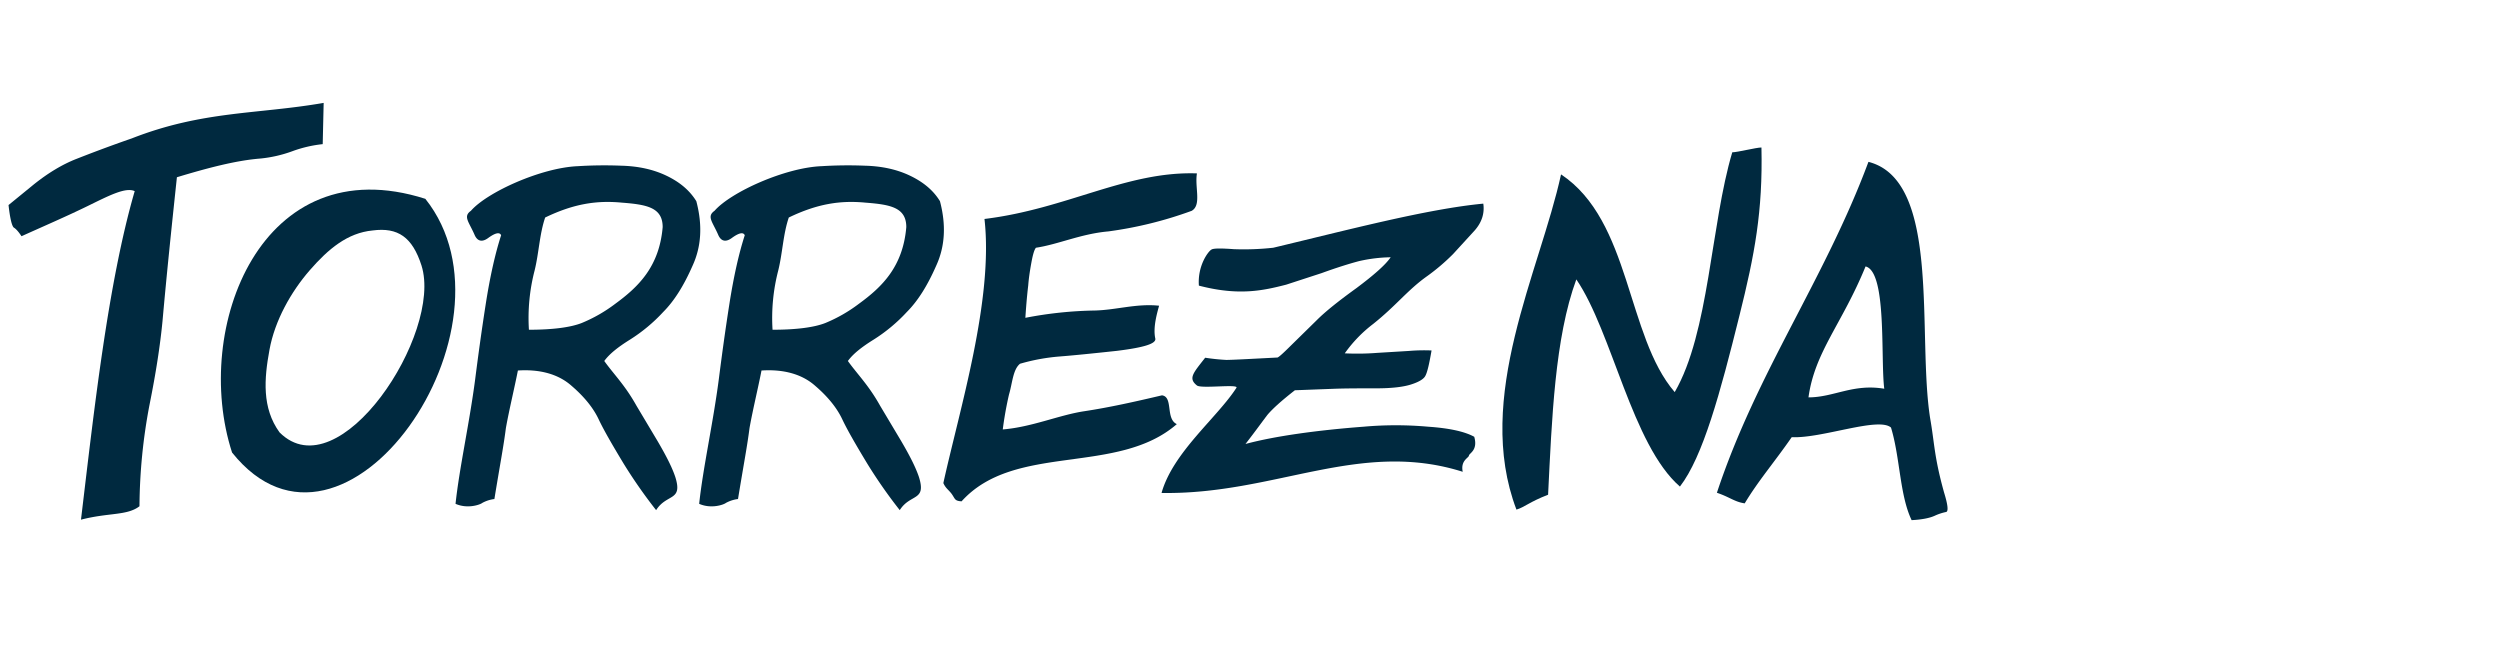
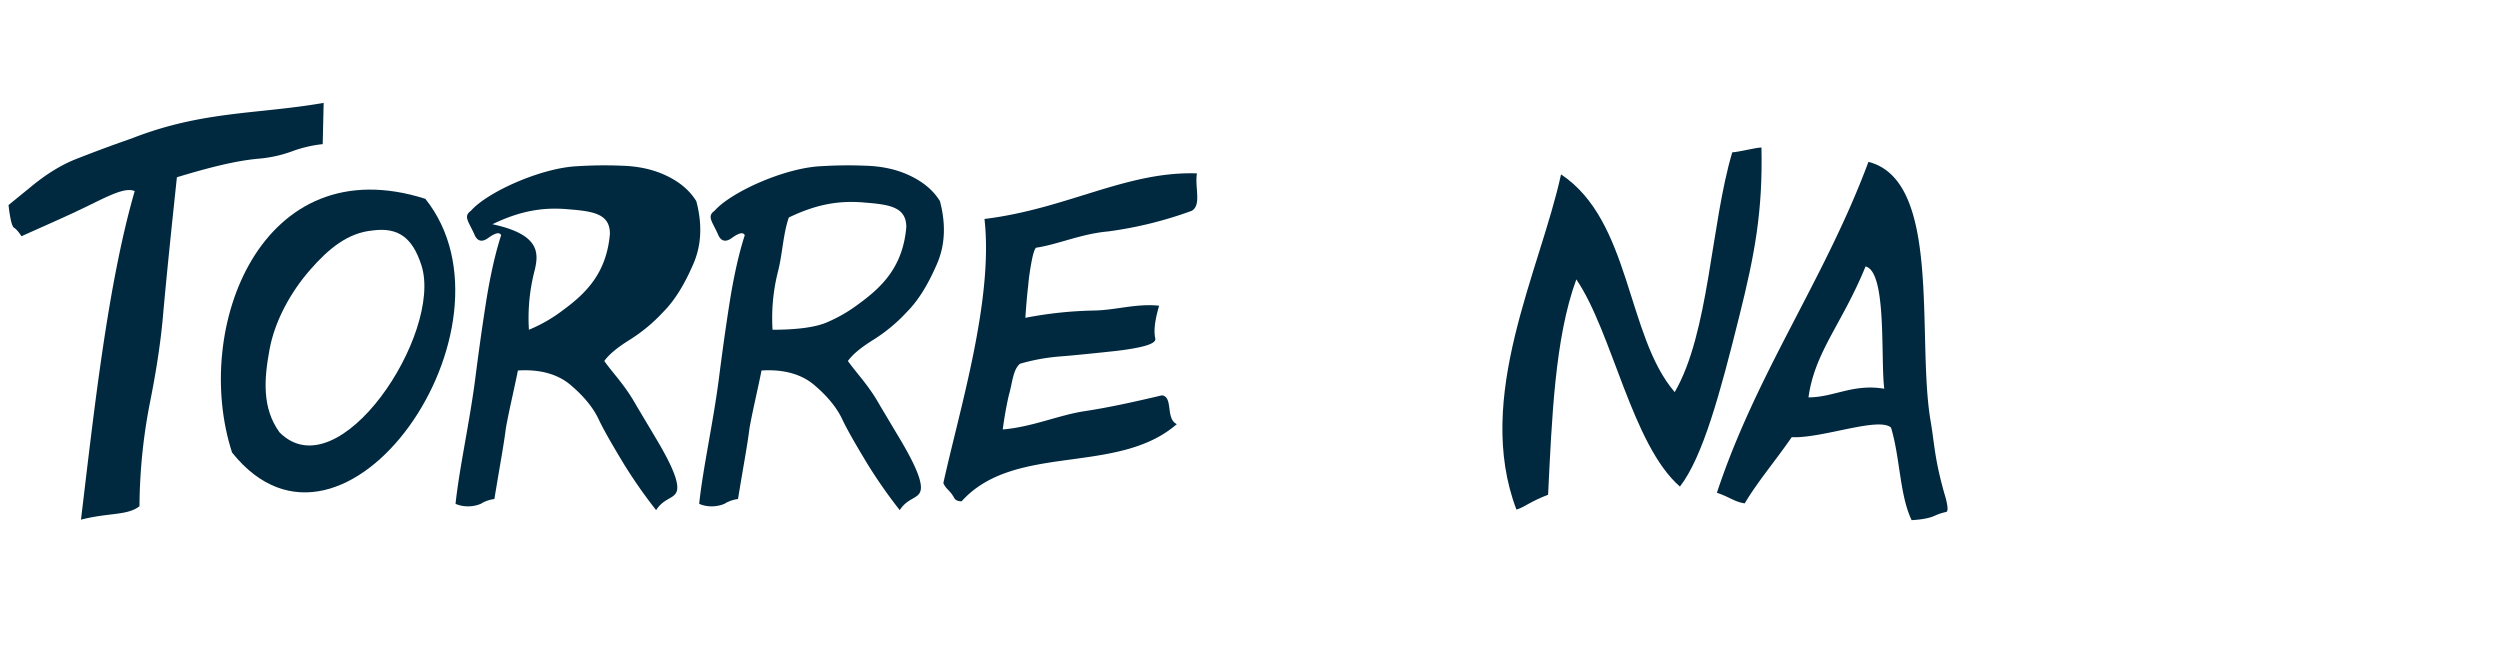
<svg xmlns="http://www.w3.org/2000/svg" id="Capa_1" data-name="Capa 1" viewBox="0 0 1417 370">
  <path d="M182.91,81.7a71.53,71.53,0,0,0-17.4,4.08,73.4,73.4,0,0,1-17.94,4.08c-13.87,1.08-30.18,5.43-47.3,10.6-3,28.27-5.71,54.09-8.16,81.55q-2,20.79-7.34,47.3a314.55,314.55,0,0,0-5.71,57.63c-7.06,5.43-17.39,3.53-33.16,7.61,7.34-61.17,15.22-133.75,30.45-186.21-5.17-2.45-14.95,2.72-26.64,8.43s-23.65,10.87-37.52,17.12c-1.63-2.44-3-4.07-4.35-4.89-1.08-.82-2.17-5.17-3-12.78,0,0,4.35-3.53,13.32-10.87s17.4-12.23,25-15.22S61.4,83.06,74.71,78.44C115,62.67,145.94,64.85,183.45,58.32Z" style="fill:#00293f" />
  <path d="M131.53,256.49c-22.84-70.41,16.58-173.43,109.55-143.8C299,185.27,195.14,336.14,131.53,256.49Zm79.64-125.86C197,132,186.17,141,175.56,153.19s-19.84,28.55-22.83,45.13c-3,16.31-4.35,32.89,5.71,46.75,33.71,33.71,92.69-56,80.46-94.6C233.74,134.44,225.58,128.73,211.17,130.63Z" style="fill:#00293f" />
-   <path d="M392.48,150.75c-4.89,11.14-10.33,19.84-16.58,26.09a93.16,93.16,0,0,1-19,15.77c-6.52,4.08-11.41,7.88-14.4,12,5.43,7.61,11.69,13.59,18.21,25.28l12,20.12c4.62,7.88,8.16,14.68,10.06,20.38,4.35,13.87-4.89,9.25-10.88,18.76A283.64,283.64,0,0,1,353.61,263c-6.25-10.33-11.14-18.75-14.13-25-3-6.53-8.16-13-15.5-19.3-7.34-6.53-17.67-9.52-30.44-8.7-1.91,9.78-4.9,22-6.8,32.62-1.36,10.6-3,18.75-6.52,40.23a19.19,19.19,0,0,0-6.8,2.17c-1.36,1.09-8.43,3.54-15.22.55,2.17-20.39,7.88-45.67,11.14-70.68,1.63-12.78,3.54-26.91,6-42.68s5.44-28.81,8.7-38.87c-.81-1.9-3.26-1.36-7.07,1.36-3.53,2.72-6.25,2.17-7.88-1.36-3.26-7.61-6.79-10.6-2.17-13.86,9.24-10.61,40-24.47,60.62-25.29a241.34,241.34,0,0,1,24.73-.27c9.79.27,18.22,2.18,25.56,5.71s13,8.16,16.85,14.41C398.19,127.37,397.65,139.6,392.48,150.75Zm-89.43,2.44a107.36,107.36,0,0,0-3.26,33.71c13.59,0,23.65-1.36,29.9-3.81a84.82,84.82,0,0,0,19-10.87c13-9.51,25-20.93,26.91-43.49,0-11.15-9-12.78-23.11-13.87-14.13-1.35-27.18.55-43.49,8.43C305.77,132.81,305.5,143.14,303.05,153.19Z" style="fill:#00293f" />
+   <path d="M392.48,150.75c-4.89,11.14-10.33,19.84-16.58,26.09a93.16,93.16,0,0,1-19,15.77c-6.52,4.08-11.41,7.88-14.4,12,5.43,7.61,11.69,13.59,18.21,25.28l12,20.12c4.62,7.88,8.16,14.68,10.06,20.38,4.35,13.87-4.89,9.25-10.88,18.76A283.64,283.64,0,0,1,353.61,263c-6.25-10.33-11.14-18.75-14.13-25-3-6.53-8.16-13-15.5-19.3-7.34-6.53-17.67-9.52-30.44-8.7-1.91,9.78-4.9,22-6.8,32.62-1.36,10.6-3,18.75-6.52,40.23a19.19,19.19,0,0,0-6.8,2.17c-1.36,1.09-8.43,3.54-15.22.55,2.17-20.39,7.88-45.67,11.14-70.68,1.63-12.78,3.54-26.91,6-42.68s5.44-28.81,8.7-38.87c-.81-1.9-3.26-1.36-7.07,1.36-3.53,2.72-6.25,2.17-7.88-1.36-3.26-7.61-6.79-10.6-2.17-13.86,9.24-10.61,40-24.47,60.62-25.29a241.34,241.34,0,0,1,24.73-.27c9.79.27,18.22,2.18,25.56,5.71s13,8.16,16.85,14.41C398.19,127.37,397.65,139.6,392.48,150.75Zm-89.43,2.44a107.36,107.36,0,0,0-3.26,33.71a84.82,84.82,0,0,0,19-10.87c13-9.51,25-20.93,26.91-43.49,0-11.15-9-12.78-23.11-13.87-14.13-1.35-27.18.55-43.49,8.43C305.77,132.81,305.5,143.14,303.05,153.19Z" style="fill:#00293f" />
  <path d="M530.57,150.75c-4.89,11.14-10.33,19.84-16.58,26.09a93.16,93.16,0,0,1-19,15.77c-6.52,4.08-11.42,7.88-14.41,12,5.44,7.61,11.69,13.59,18.22,25.28l12,20.12c4.62,7.88,8.15,14.68,10.06,20.38,4.35,13.87-4.9,9.25-10.88,18.76A279.78,279.78,0,0,1,491.7,263c-6.25-10.33-11.15-18.75-14.14-25-3-6.53-8.15-13-15.49-19.3-7.34-6.53-17.67-9.52-30.45-8.7-1.9,9.78-4.89,22-6.79,32.62-1.36,10.6-3,18.75-6.53,40.23a19.12,19.12,0,0,0-6.79,2.17c-1.36,1.09-8.43,3.54-15.22.55,2.17-20.39,7.88-45.67,11.14-70.68,1.63-12.78,3.53-26.91,6-42.68s5.44-28.81,8.7-38.87c-.82-1.9-3.26-1.36-7.07,1.36-3.53,2.72-6.25,2.17-7.88-1.36-3.26-7.61-6.8-10.6-2.18-13.86,9.25-10.61,40-24.47,60.62-25.29a241.58,241.58,0,0,1,24.74-.27c9.79.27,18.21,2.18,25.55,5.71s13.05,8.16,16.86,14.41C536.28,127.37,535.74,139.6,530.57,150.75Zm-89.43,2.44a107.36,107.36,0,0,0-3.26,33.71c13.59,0,23.65-1.36,29.9-3.81a85,85,0,0,0,19-10.87c13.05-9.51,25-20.93,26.91-43.49,0-11.15-9-12.78-23.11-13.87-14.13-1.35-27.18.55-43.49,8.43C443.86,132.81,443.59,143.14,441.14,153.19Z" style="fill:#00293f" />
  <path d="M675.46,119.49a223.14,223.14,0,0,1-47.3,11.68c-15.5,1.36-28.27,7.34-41,9.25-1.09,1.36-1.9,4.62-2.72,9.24s-1.36,8.43-1.63,12c-.81,6.8-1.36,14.14-1.63,18.48A223.79,223.79,0,0,1,620.55,176c12-.27,23.65-4.08,36.42-2.72-1.09,4.08-3.53,12.23-2.17,18.48.81,3-6.26,5.17-21.48,7.07-15,1.63-26.09,2.72-33.16,3.26a112.05,112.05,0,0,0-22,4.08c-4.08,3.26-4.35,11.15-6.25,17.4a200.89,200.89,0,0,0-3.54,19.84c16.59-1.36,31.81-8.15,46.22-10.33s28.81-5.43,44-9c6.53.82,1.91,13.32,8.43,16.31-33.71,29.36-91.88,10.33-122,43.77-4.08-.27-3.54-1.36-5.71-4.35-1.91-2.45-3.26-3-4.62-6C543.89,232,563.19,169.77,558,124.11c46.76-5.71,80.47-27.19,120.43-25.83C677.09,106.17,681.17,116.22,675.46,119.49Z" style="fill:#00293f" />
-   <path d="M770.32,148c-5.16,1.36-12.23,3.53-21.2,6.79L729,161.35c-12.77,3.26-26.64,6.52-49.47.54-.82-11.14,5.16-19.3,7.07-20.39,1.08-.81,5.43-.81,12.77-.27a152.46,152.46,0,0,0,22.29-.81c42.14-10.06,87.26-22,119.07-25,.81,5.43-.82,10.6-4.9,15.22L823.6,144a117.21,117.21,0,0,1-14.68,12.51c-11.14,7.88-17.39,16.58-30.71,27.18a76.44,76.44,0,0,0-16,16.58,145.76,145.76,0,0,0,18.48-.27l17.94-1.09a103.06,103.06,0,0,1,12.78-.27c-1.36,7.88-2.45,12.5-3.53,14.41-.82,1.63-3.27,3.26-7.34,4.62-4.62,1.63-11.42,2.44-20.66,2.44s-17.4,0-24.47.28l-21.47.81q-11,8.57-15.5,13.87c-2.72,3.53-6.79,9.24-12.5,16.58,17.12-4.62,41.86-7.89,66.87-9.79a206.33,206.33,0,0,1,36.7,0q17.94,1.23,26.09,5.71c2.18,7.61-2.72,9.24-3,10.6,0,1.36-4.89,2.72-3.53,9.24-58.45-18.48-106.56,13.05-170.71,12,6.52-23.1,31.53-42.67,42.4-59.53,1.91-2.44-19.57.55-22.29-1.36-5.16-4.07-2.17-7.06,4.62-15.76A119.18,119.18,0,0,0,695,204c3.54,0,13.32-.55,29.09-1.36.82-.27,3.26-2.45,7.88-7.07l14.41-14.14c5.17-5.16,12.78-11.14,22.56-18.21,9.79-7.34,16.31-13.05,19.3-17.4A85.8,85.8,0,0,0,770.32,148Z" style="fill:#00293f" />
  <path d="M998.39,83.6c.81,36.16-3.81,60.62-12.51,95.42-10.87,43.76-20.66,79.92-33.7,96.77-27.19-23.65-38.33-87.53-58.72-117.43-12.23,33.16-13.86,79.37-16,122.05-10.6,4.08-13.32,7.07-17.94,8.43-24.19-63.61,13.32-135.1,25.28-190,39.69,26.36,37,91.6,64.43,123.41,19.57-33.71,20.38-94.87,32.62-135.92C984.8,86.32,995.4,83.6,998.39,83.6Z" style="fill:#00293f" />
  <path d="M1094.07,237.46c2.44,13.87,2.17,21.48,7.88,41.86,2.18,7.07,2.45,10.61,1.09,10.88a29.15,29.15,0,0,0-6.53,2.17q-4.48,2-13,2.45c-6.8-14.14-6.53-35.61-11.69-52.47-7.07-6.25-39.15,6.26-56.27,5.44-9.79,14.14-19,24.74-26.64,37.51-5.71-.81-8.43-3.53-15.77-6,22.56-68.23,61.16-121,85.9-187.56C1100.59,102.36,1086.46,190.16,1094.07,237.46ZM1068,220.34c-2.17-17.13,1.63-66.33-10.6-69.32-13.32,32.62-28.81,48.39-32.35,74.21C1039.43,225.23,1050.3,217.35,1068,220.34Z" style="fill:#00293f" />
</svg>